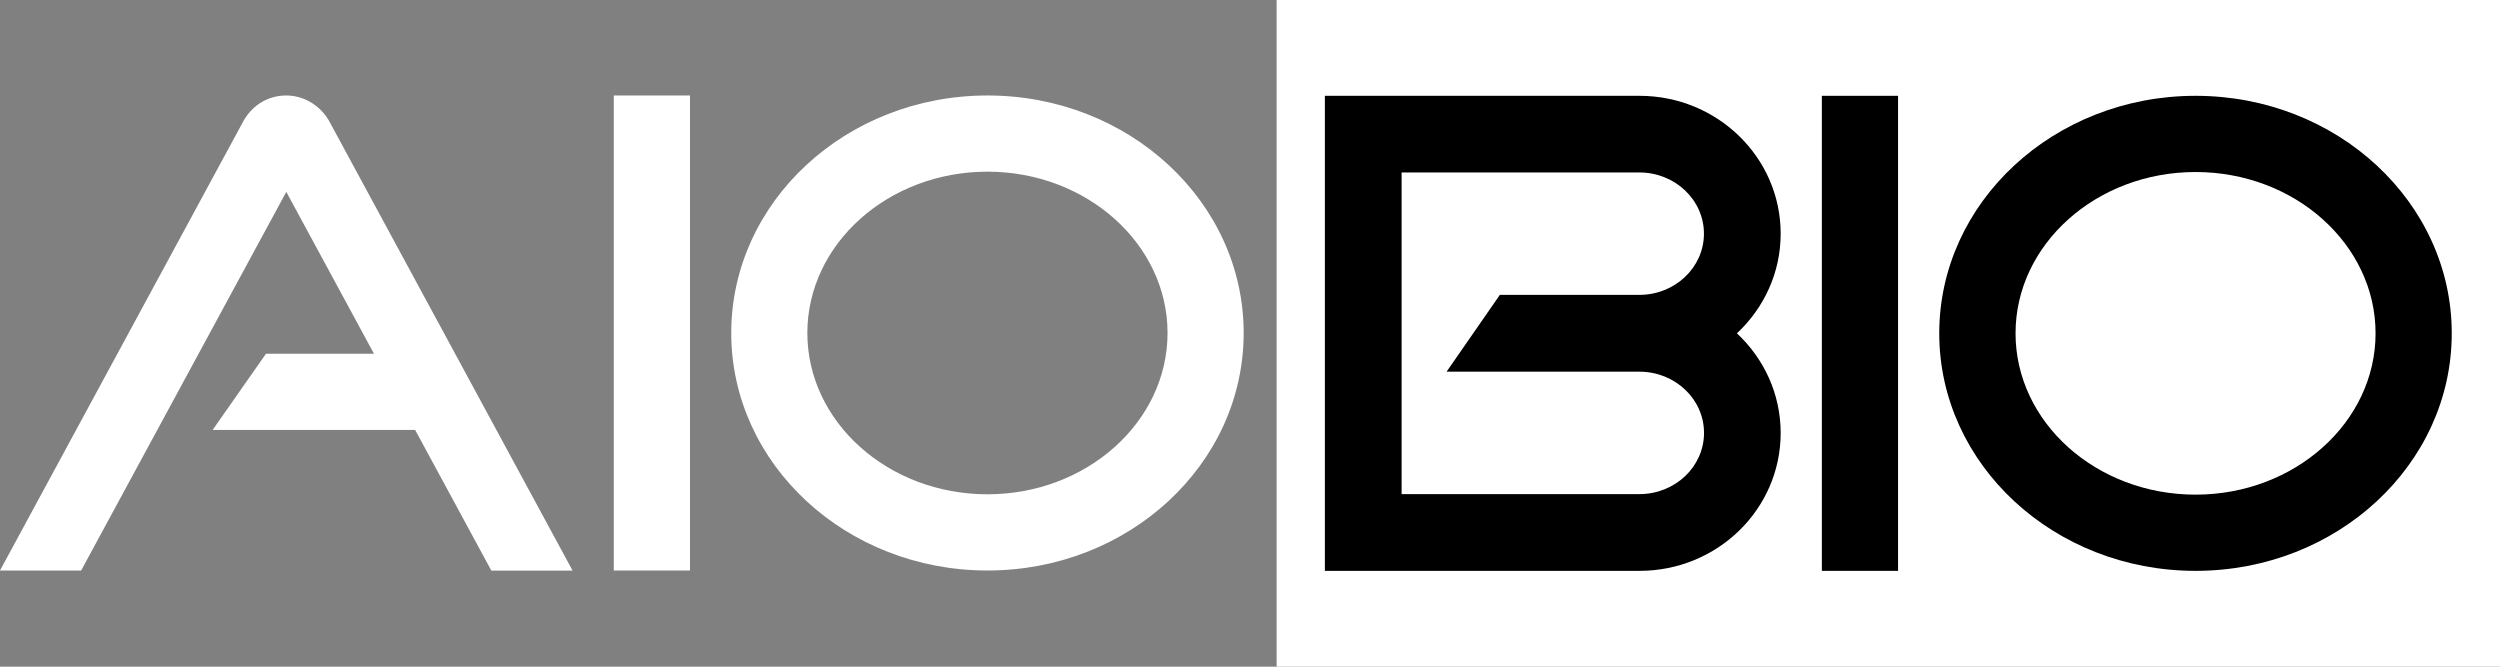
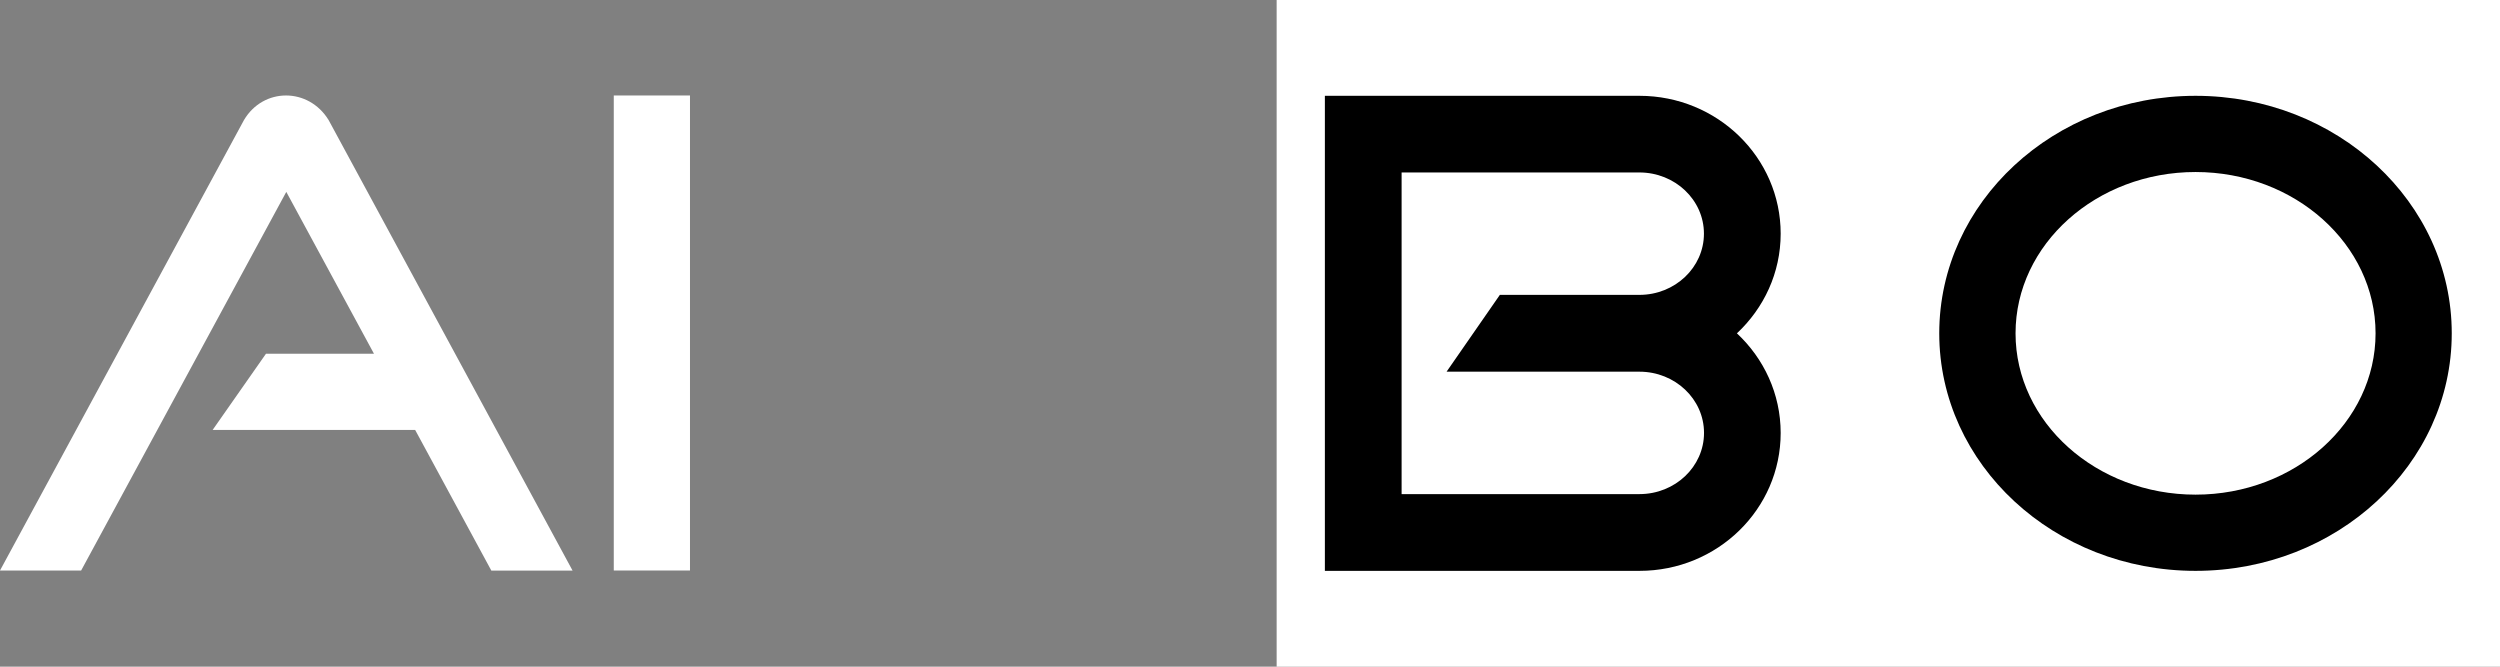
<svg xmlns="http://www.w3.org/2000/svg" width="120" height="32" viewBox="0 0 120 32" fill="none">
  <rect x="0" y="0" width="120" height="32" fill="#808080" stroke="none" />
  <g clip-path="url(#clip0_1349_2676)">
-     <path d="M120.001 -0.646H61.279V32.646H120.001V-0.646Z" fill="white" />
-     <path d="M47.398 8.24C52.164 8.24 56.042 11.716 56.042 15.983C56.042 20.25 52.164 23.726 47.398 23.726C42.631 23.726 38.753 20.255 38.753 15.983C38.753 11.712 42.631 8.24 47.398 8.24ZM47.398 4.583C40.607 4.583 35.1 9.688 35.1 15.983C35.1 22.278 40.607 27.384 47.398 27.384C54.188 27.384 59.696 22.282 59.696 15.983C59.696 9.684 54.188 4.583 47.398 4.583Z" fill="white" />
+     <path d="M120.001 -0.646H61.279V32.646H120.001V-0.646" fill="white" />
    <path d="M33.119 4.583H29.461V27.384H33.119V4.583Z" fill="white" />
    <path d="M15.774 5.764C15.291 4.976 14.508 4.583 13.729 4.583C12.95 4.583 12.175 4.976 11.71 5.764L0 27.384H3.895L13.742 9.21L17.95 16.978H12.768L10.207 20.636H19.927L23.584 27.388H27.483L15.774 5.764Z" fill="white" />
    <path d="M105.386 8.257C110.153 8.257 114.027 11.733 114.027 16C114.027 20.267 110.149 23.743 105.386 23.743C100.624 23.743 96.746 20.271 96.746 16C96.746 11.728 100.624 8.257 105.386 8.257ZM105.386 4.599C98.592 4.599 93.084 9.705 93.084 16C93.084 22.295 98.592 27.401 105.386 27.401C112.181 27.401 117.684 22.295 117.684 16C117.684 9.705 112.177 4.599 105.386 4.599Z" fill="black" />
-     <path d="M91.107 4.599H87.449V27.401H91.107V4.599Z" fill="black" />
    <path d="M85.472 11.216C85.472 7.563 82.437 4.599 78.694 4.599H63.594V27.401H78.694C82.441 27.401 85.472 24.437 85.472 20.784C85.472 18.9 84.663 17.206 83.372 16C84.663 14.793 85.472 13.1 85.472 11.216ZM67.273 8.278H78.69C80.4 8.278 81.789 9.595 81.789 11.216C81.789 12.838 80.4 14.154 78.69 14.154H71.993L69.436 17.841H78.694C80.405 17.841 81.793 19.158 81.793 20.779C81.793 22.401 80.405 23.717 78.694 23.717H67.277V8.278H67.273Z" fill="black" />
  </g>
  <defs>
    <clipPath id="clip0_1349_2676">
      <rect width="120" height="33.291" fill="white" transform="translate(0 -0.646)" />
    </clipPath>
  </defs>
</svg>